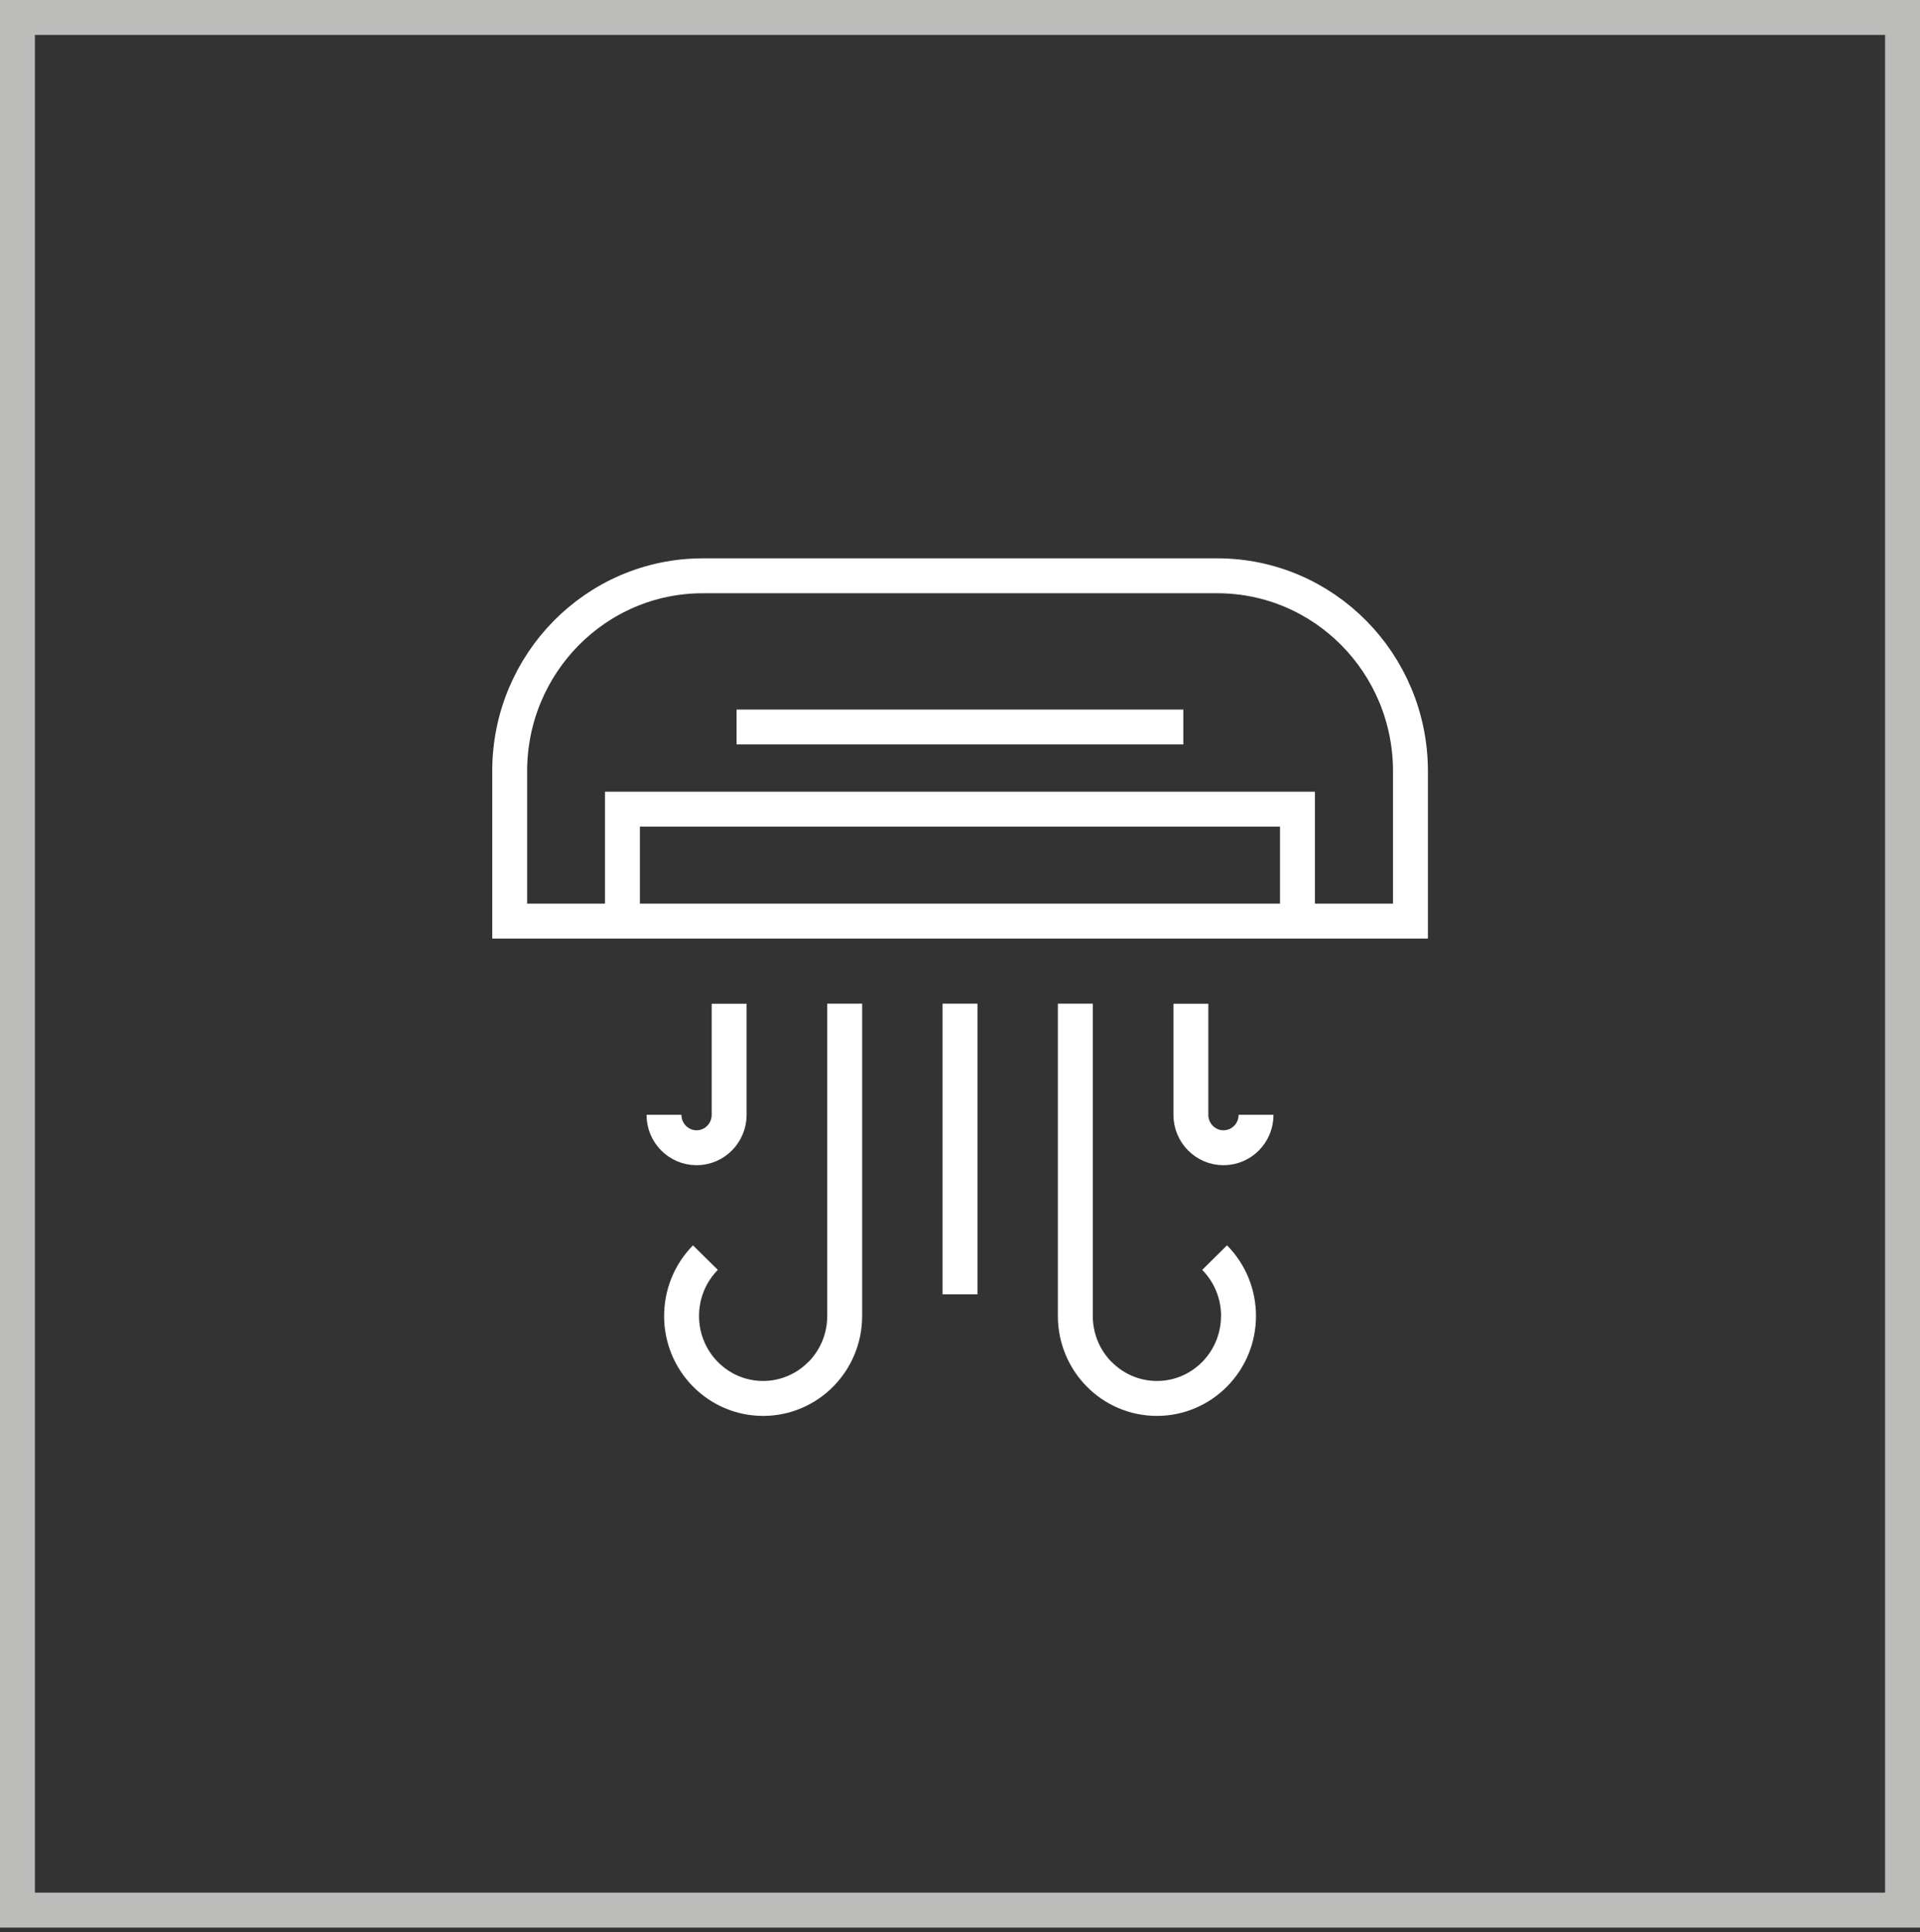
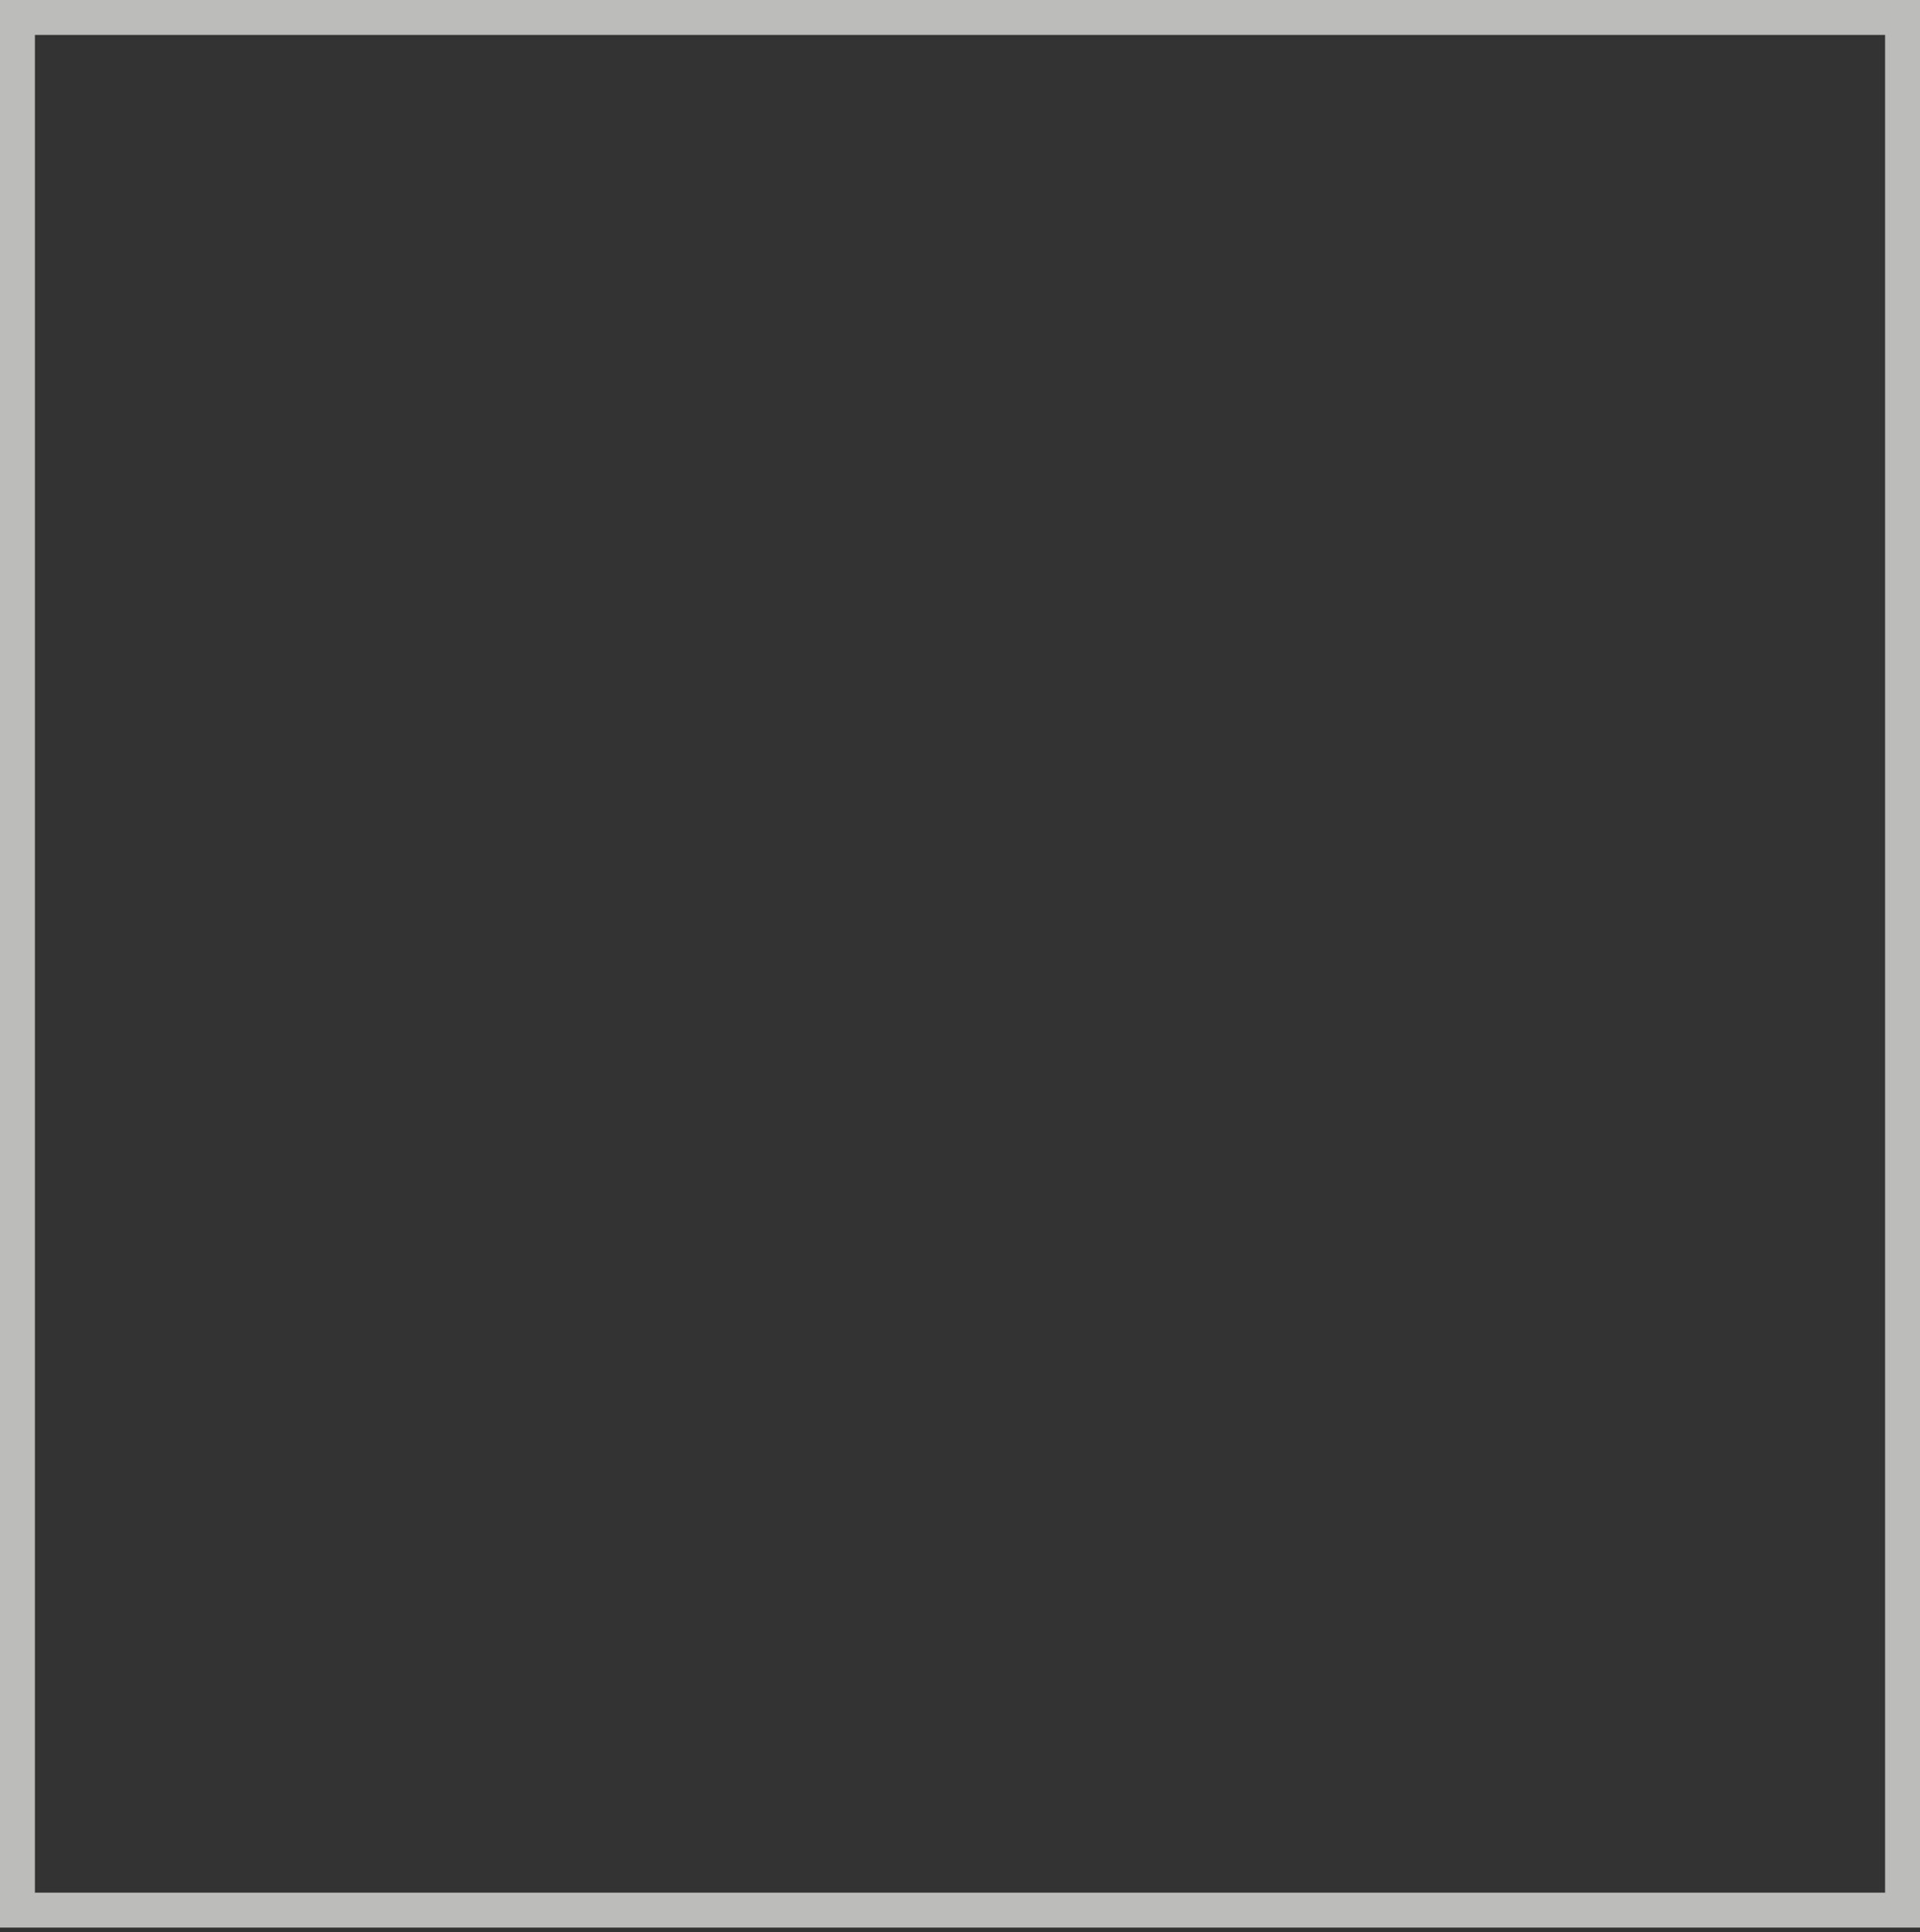
<svg xmlns="http://www.w3.org/2000/svg" width="165" height="166" viewBox="0 0 165 166" fill="none">
  <rect x="0" y="0" width="165" height="166" fill="#333333" stroke="none" />
-   <path d="M63.301 62.46H101.691M57.061 95.78C57.061 97.35 58.321 98.61 59.861 98.61C61.411 98.61 62.661 97.34 62.661 95.78V86.24M82.501 86.23V111.2M60.621 108.05C57.891 110.82 57.891 115.31 60.621 118.07C63.361 120.84 67.791 120.84 70.531 118.07M58.571 113.06C58.571 116.97 61.711 120.15 65.581 120.15C69.451 120.15 72.591 116.98 72.591 113.06V86.23M107.941 95.78C107.941 97.35 106.691 98.61 105.141 98.61C103.591 98.61 102.341 97.34 102.341 95.78V86.24M104.381 108.05C107.121 110.82 107.121 115.31 104.381 118.07C101.641 120.84 97.211 120.84 94.471 118.07M106.431 113.06C106.431 116.97 103.291 120.15 99.421 120.15C95.551 120.15 92.411 116.98 92.411 113.06V86.23M111.501 79.14H53.491V69.52H111.501V79.14ZM121.201 79.14H43.801V66.26C43.801 56.99 51.231 49.47 60.401 49.47H104.611C113.781 49.47 121.211 56.99 121.211 66.26V79.14H121.201Z" stroke="white" stroke-width="3" stroke-miterlimit="10" />
  <path d="M162 3V162.61H3V3H162ZM165 0H0V165.61H165V0Z" fill="#BCBCBB" />
</svg>